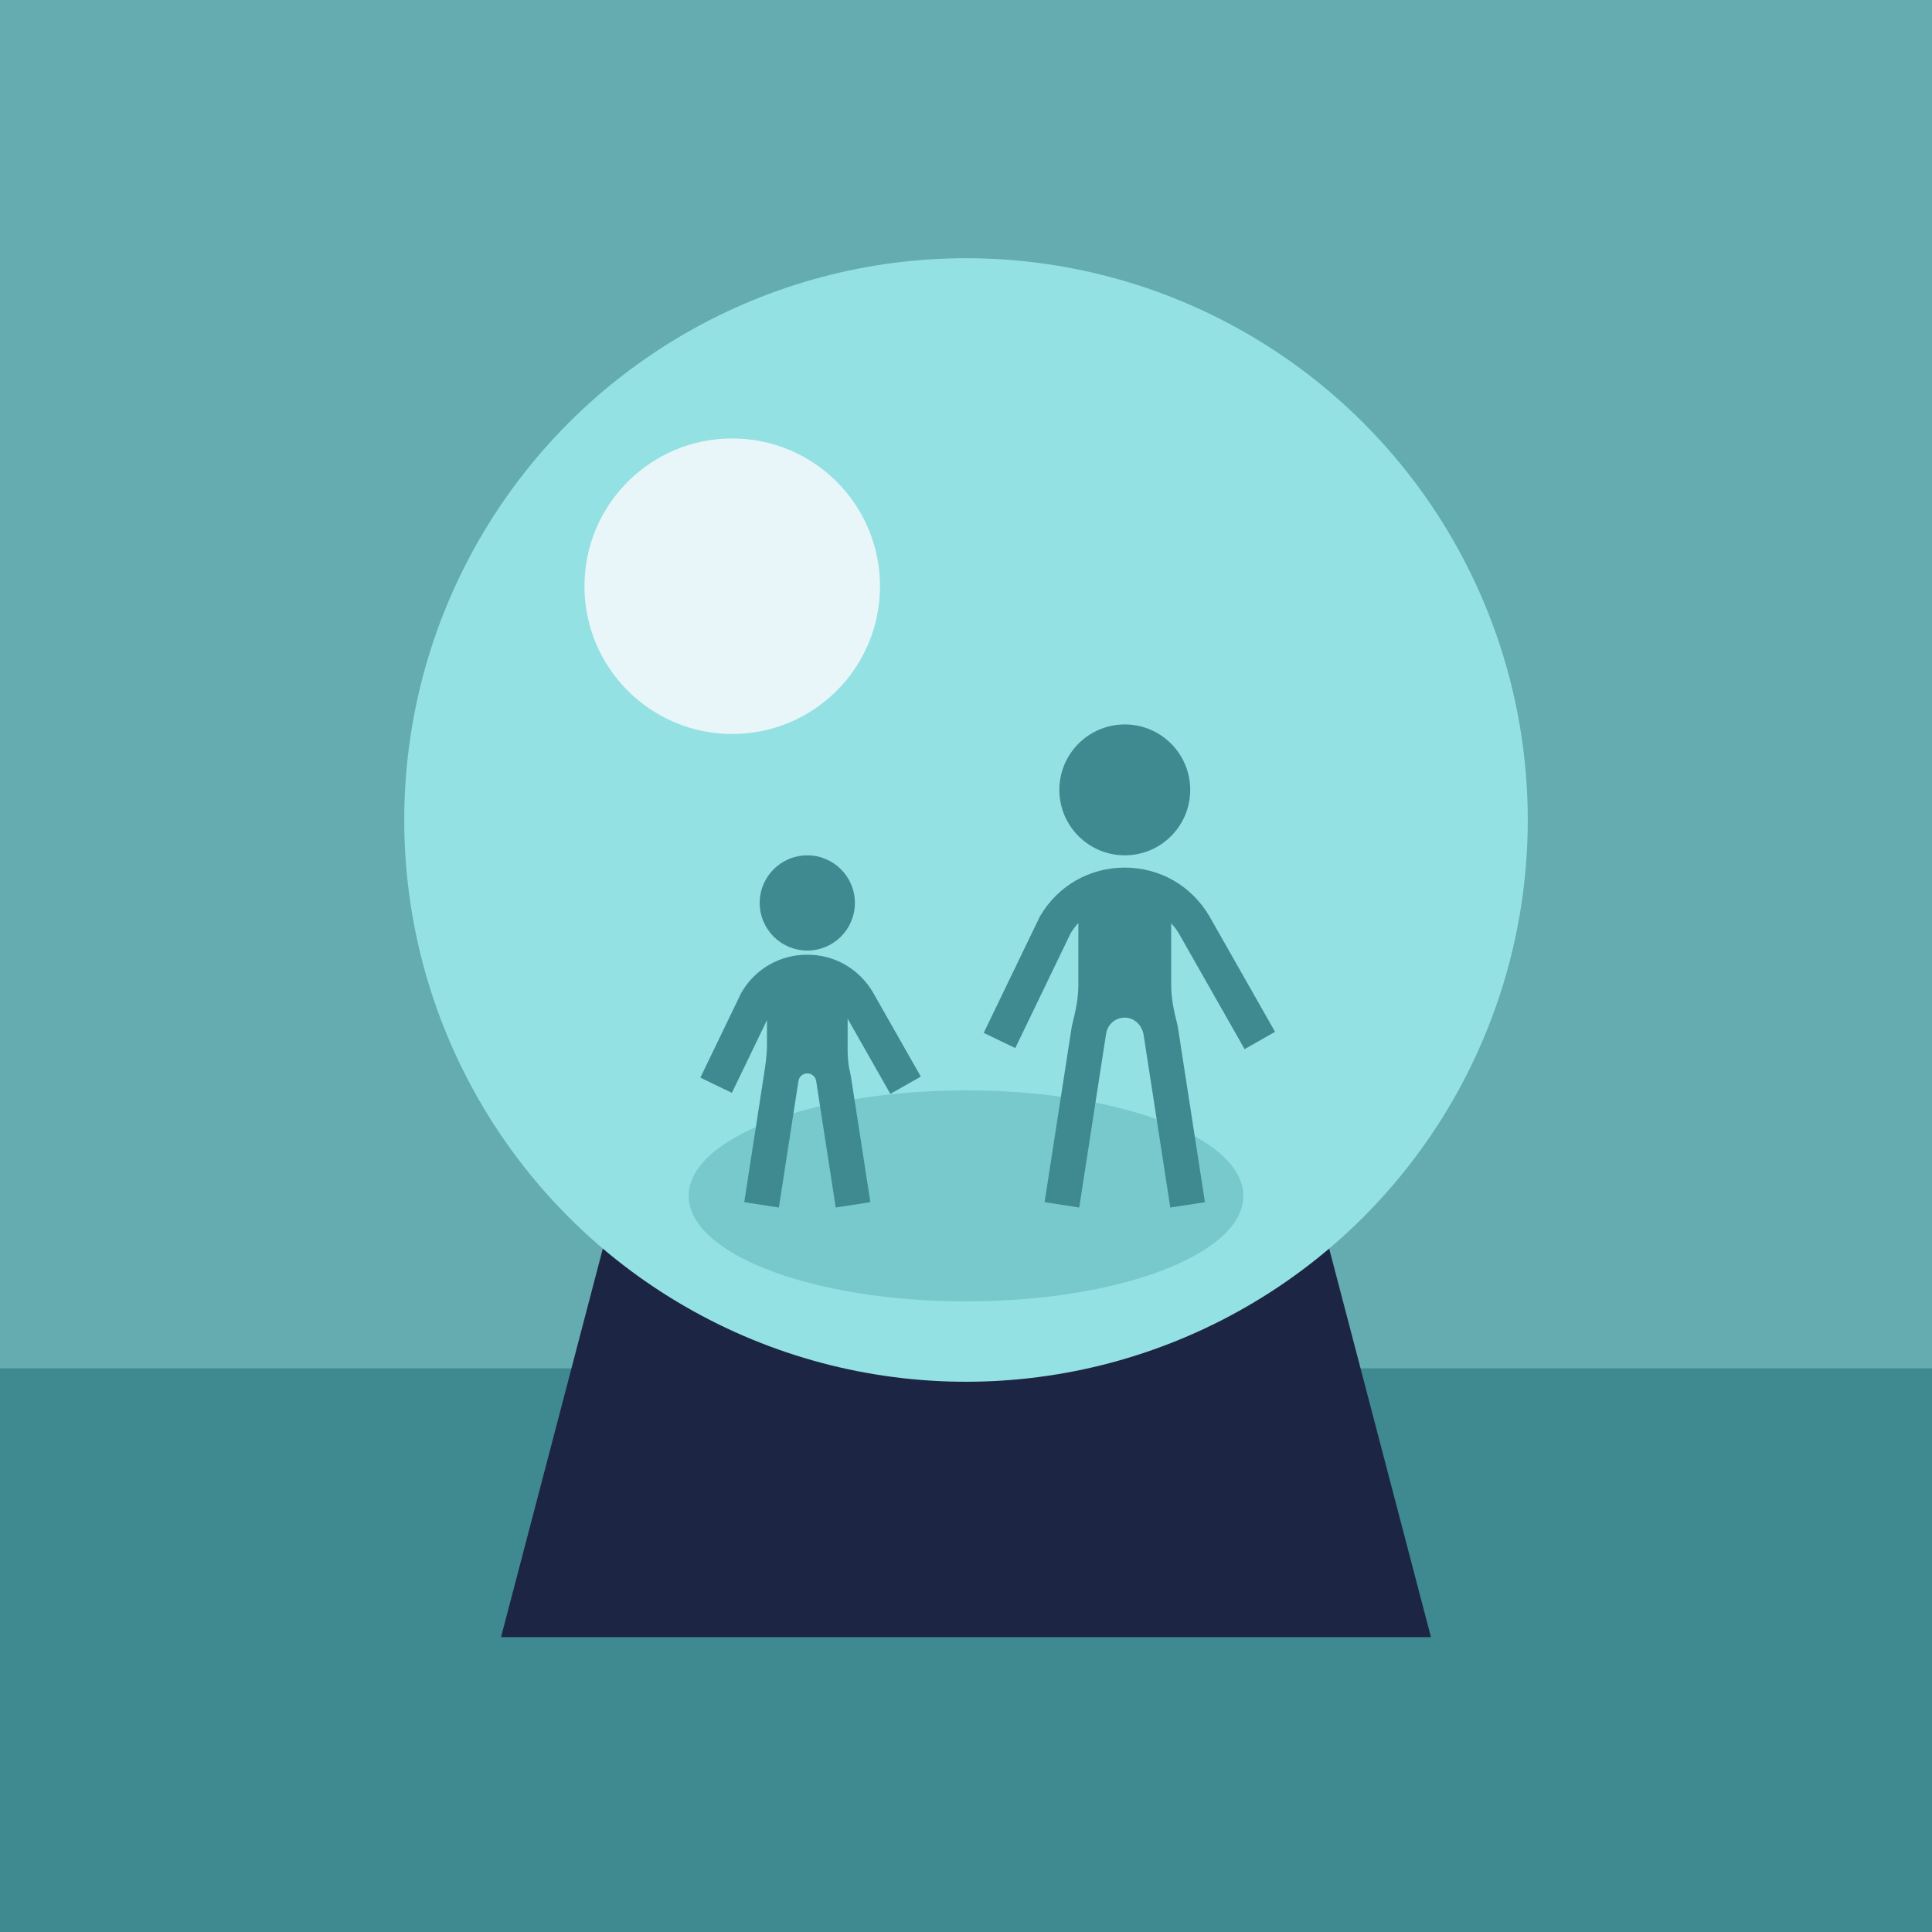
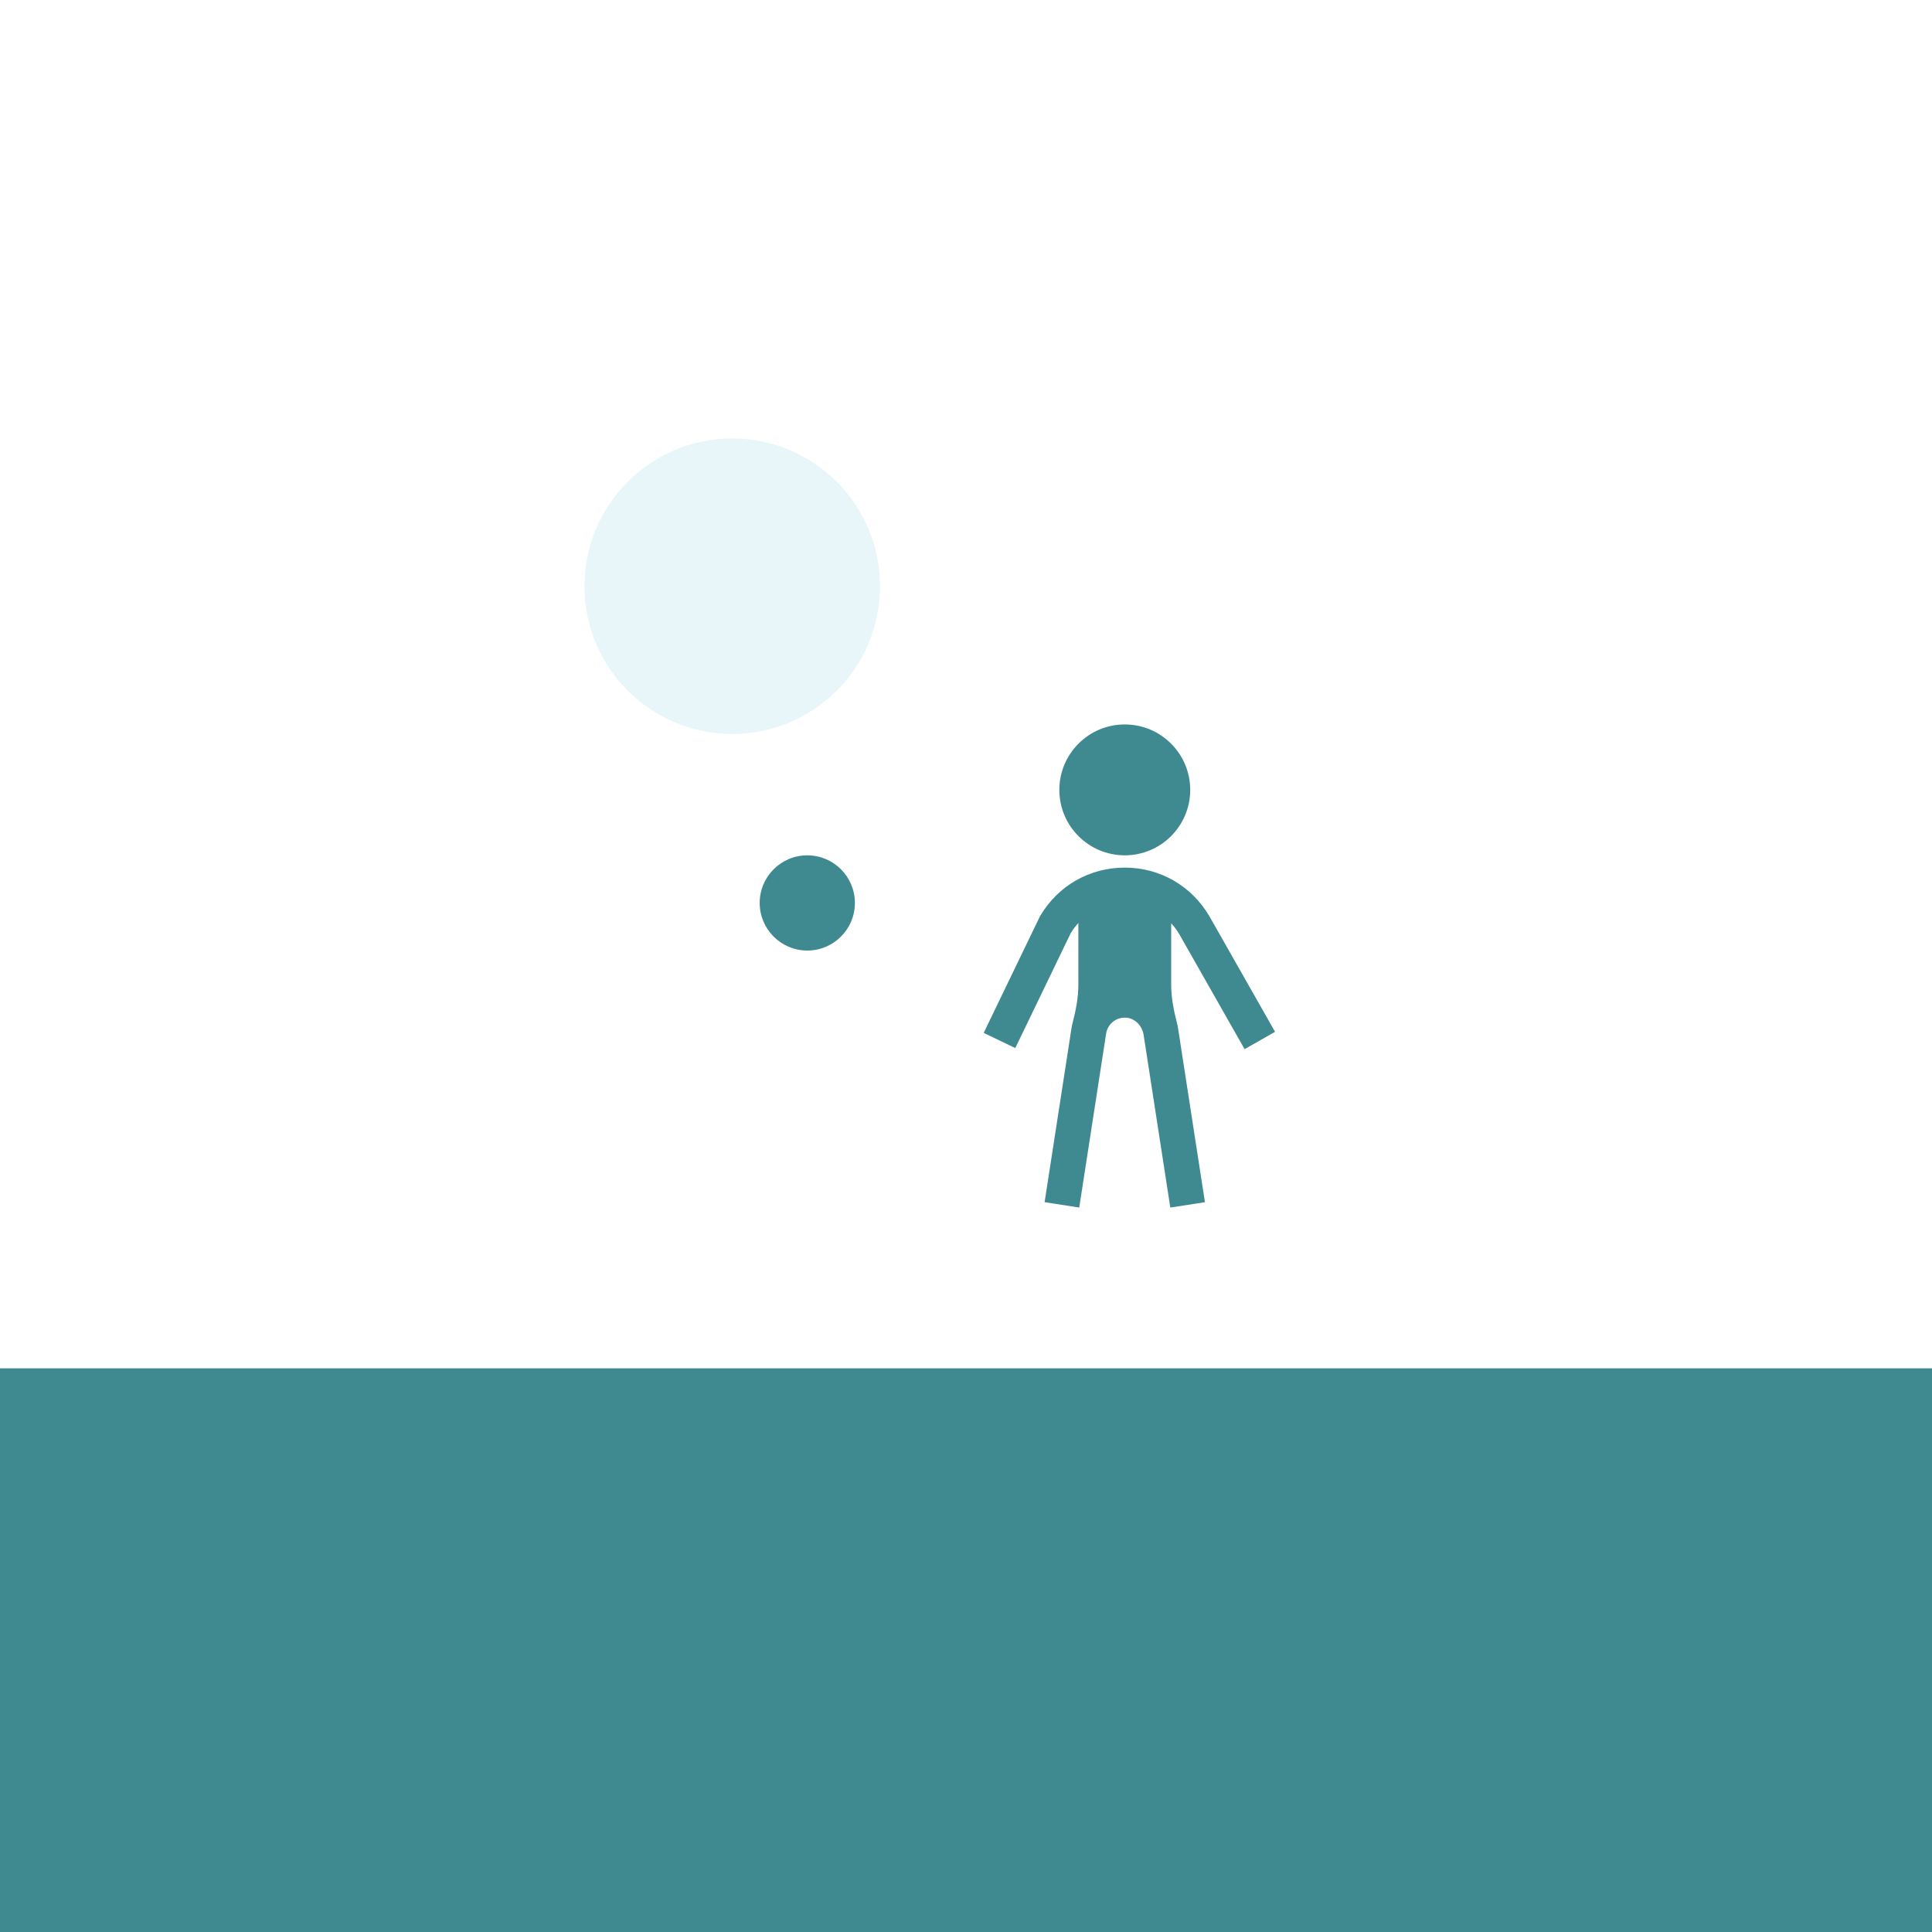
<svg xmlns="http://www.w3.org/2000/svg" id="a" data-name="Layer 1" viewBox="0 0 1080 1080">
-   <rect width="1080" height="1080" fill="#64acaf" />
  <rect y="764.91" width="1080" height="315.09" fill="#3e8a90" />
-   <polygon points="799.92 915.17 280.08 915.17 345.42 665.78 734.58 665.78 799.92 915.17" fill="#1d2544" />
-   <circle cx="540" cy="458.38" r="314.03" fill="#94e1e3" />
-   <ellipse cx="540" cy="668.51" rx="155.04" ry="58.98" fill="#77c9cc" />
  <circle cx="409.32" cy="327.7" r="82.6" fill="#e8f6f9" />
  <g>
    <path d="M628.76,478.13c-20.2,0-36.58-16.38-36.58-36.58,0-20.2,16.38-36.58,36.58-36.58,20.2,0,36.58,16.38,36.58,36.58,0,20.2-16.38,36.58-36.58,36.58Z" fill="#3e8a90" />
    <path d="M598.54,521.63l-31,64.26-17.64-8.51,31.19-64.64,.38-.71c9.95-16.93,27.61-27.03,47.25-27.03h.03c19.65,.01,37.31,10.14,47.32,27.2l36.7,64.6-17.03,9.68-36.64-64.48c-1.26-2.15-2.77-4.08-4.4-5.88v34.35c0,7.28,1.43,14.42,3.25,21.47,.24,.94,.44,1.89,.59,2.87l15.03,97.22-19.36,3-14.92-96.52c-.78-5.06-4.8-9.34-9.92-9.63-5.51-.31-10.2,3.54-11.04,8.92l-15.03,97.22-19.36-3,15.03-97.22c.15-.97,.35-1.93,.59-2.87,1.82-7.05,3.25-14.19,3.25-21.47v-34.47c-1.57,1.72-3.04,3.57-4.28,5.63Z" fill="#3e8a90" />
  </g>
  <g>
    <path d="M451.28,531.36c-14.7,0-26.61-11.92-26.61-26.61,0-14.7,11.92-26.61,26.61-26.61,14.7,0,26.61,11.91,26.61,26.61,0,14.7-11.91,26.61-26.61,26.61Z" fill="#3e8a90" />
-     <path d="M409.14,610.92l-17.64-8.51,22.69-47.03,.38-.71c7.72-13.15,21.43-20.99,36.68-20.99h.03c15.25,0,28.96,7.87,36.75,21.14l26.71,47-17.03,9.68-23.88-42.03v16.72c0,4.38,.24,8.8,1.34,13.04,.17,.67,.32,1.35,.43,2.05l10.94,70.74-19.36,3-10.94-70.74c-.38-2.45-2.46-4.24-4.95-4.24-2.49,0-4.57,1.79-4.95,4.24l-10.94,70.74-19.36-3,10.94-70.74s0-.04,0-.06c.89-5.66,1.76-11.32,1.76-17.04v-13.91s-19.61,40.65-19.61,40.65Z" fill="#3e8a90" />
  </g>
</svg>